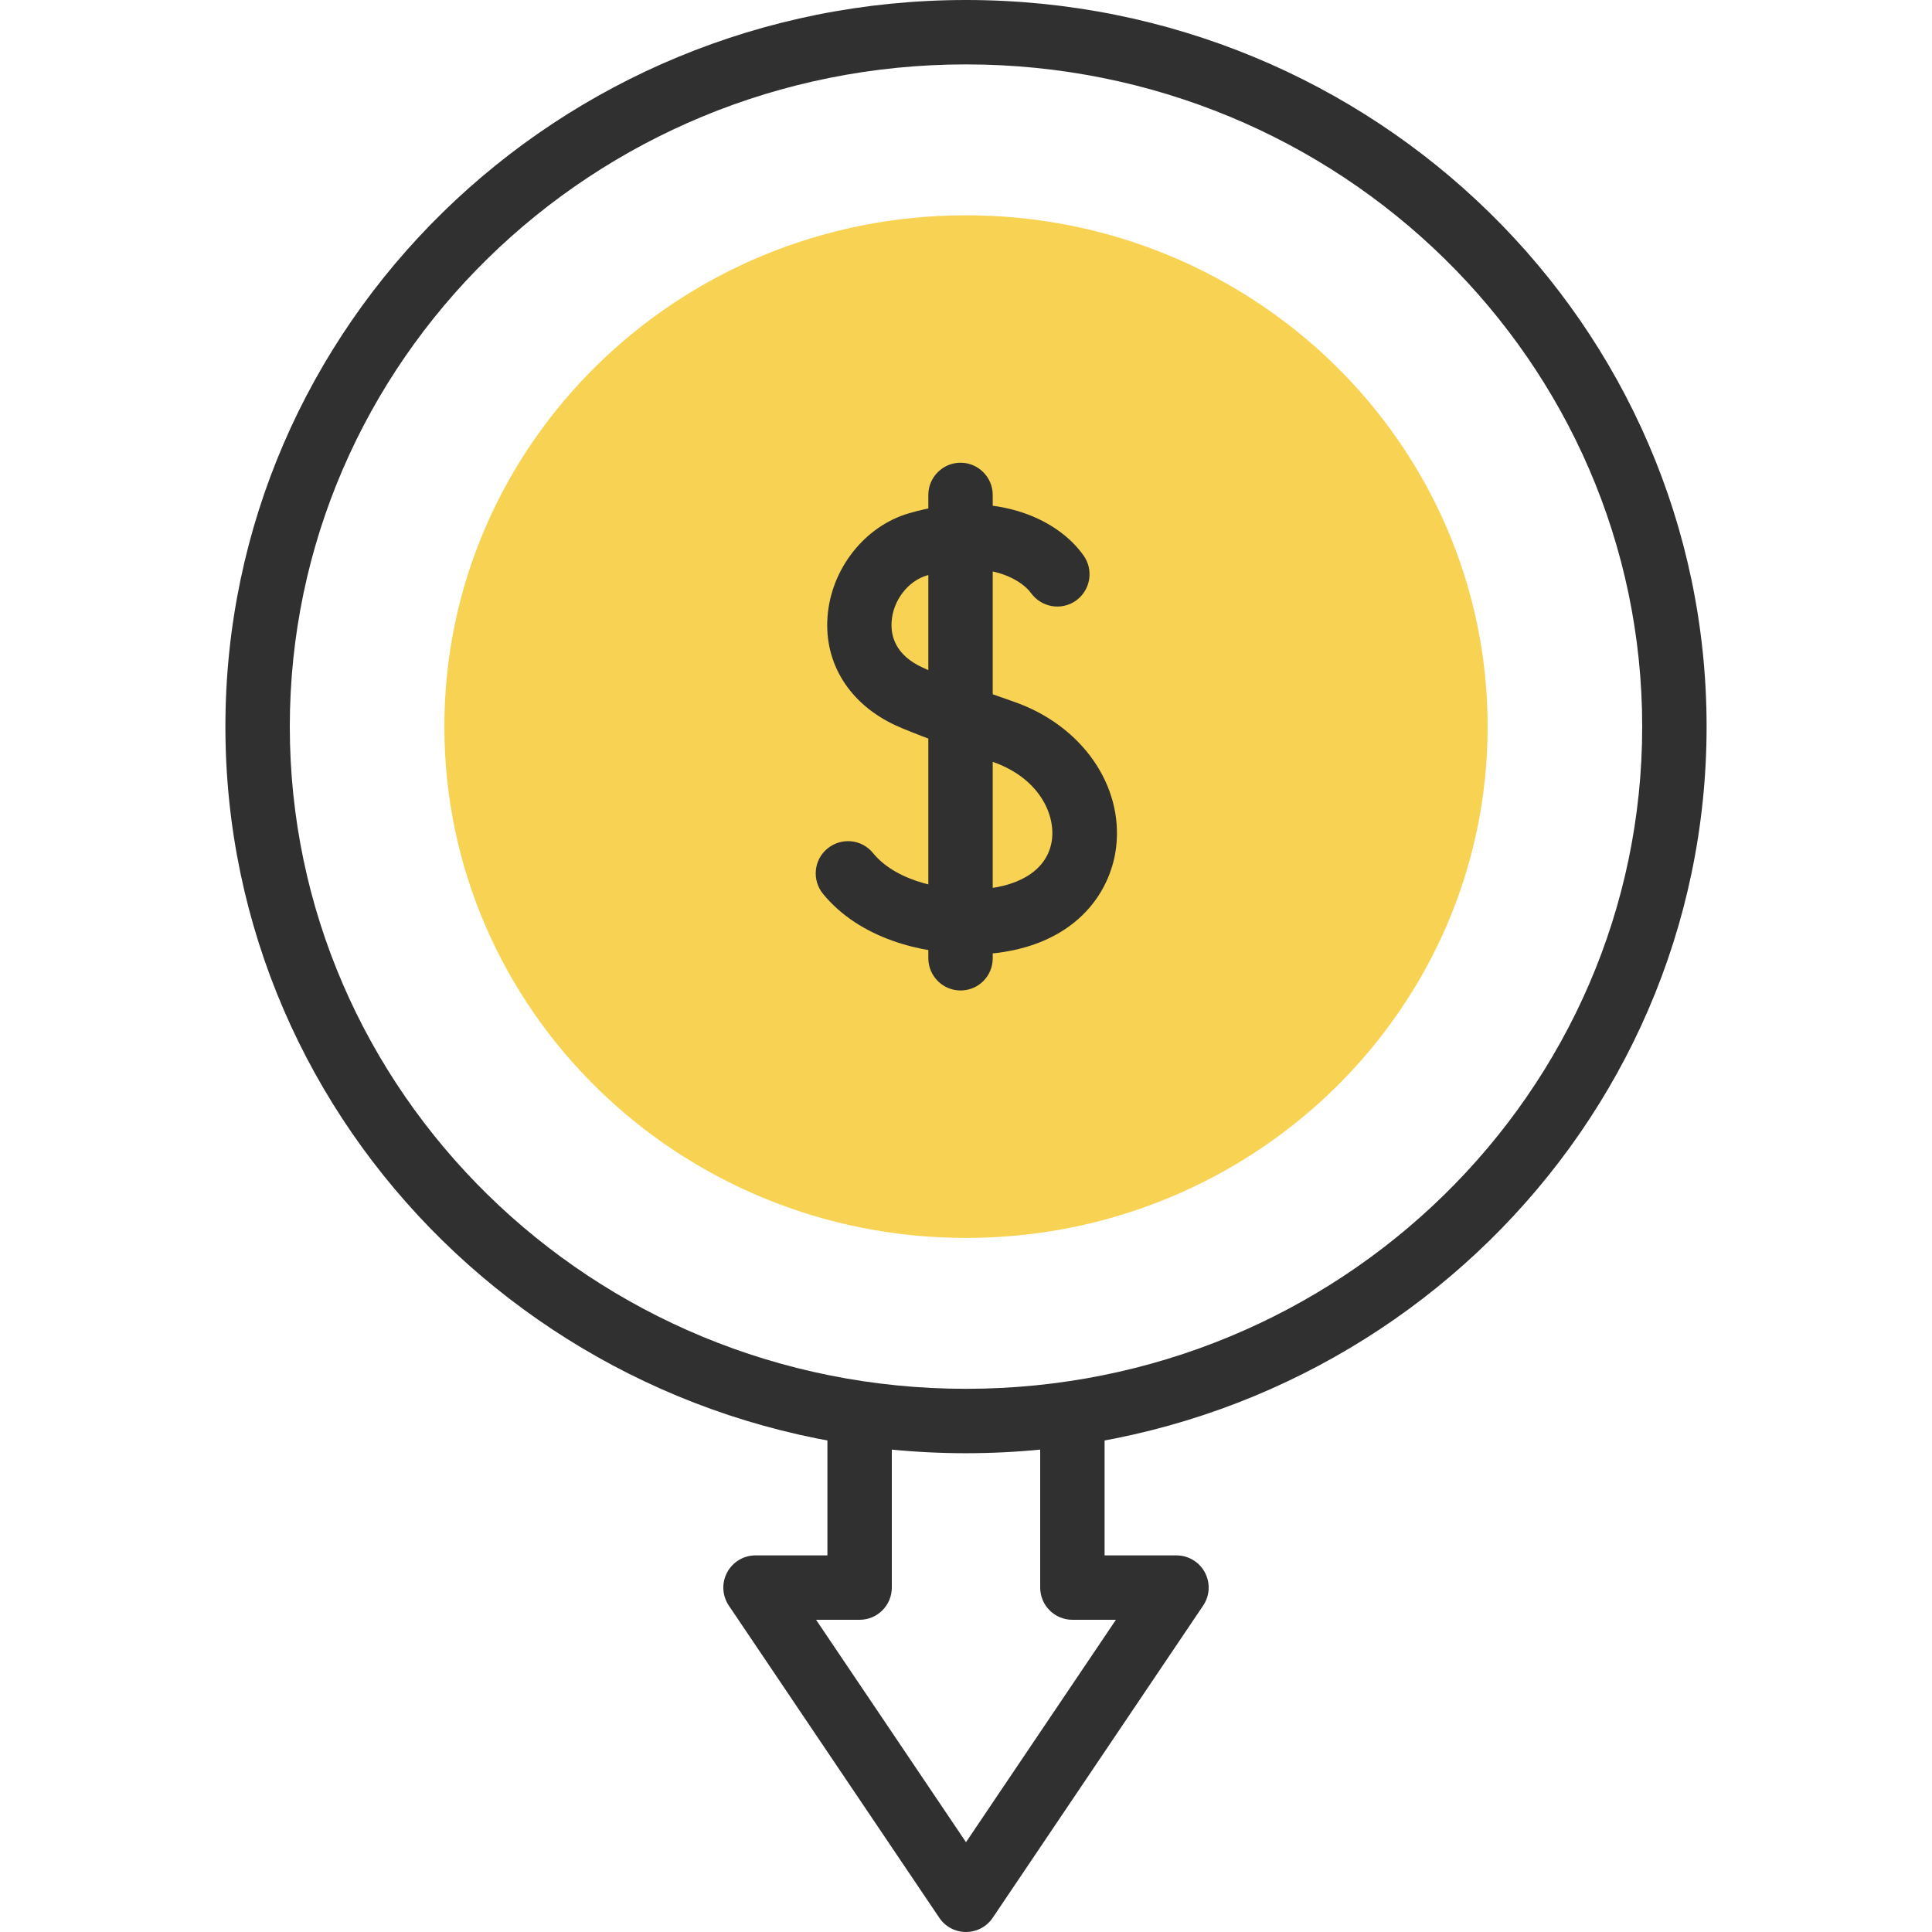
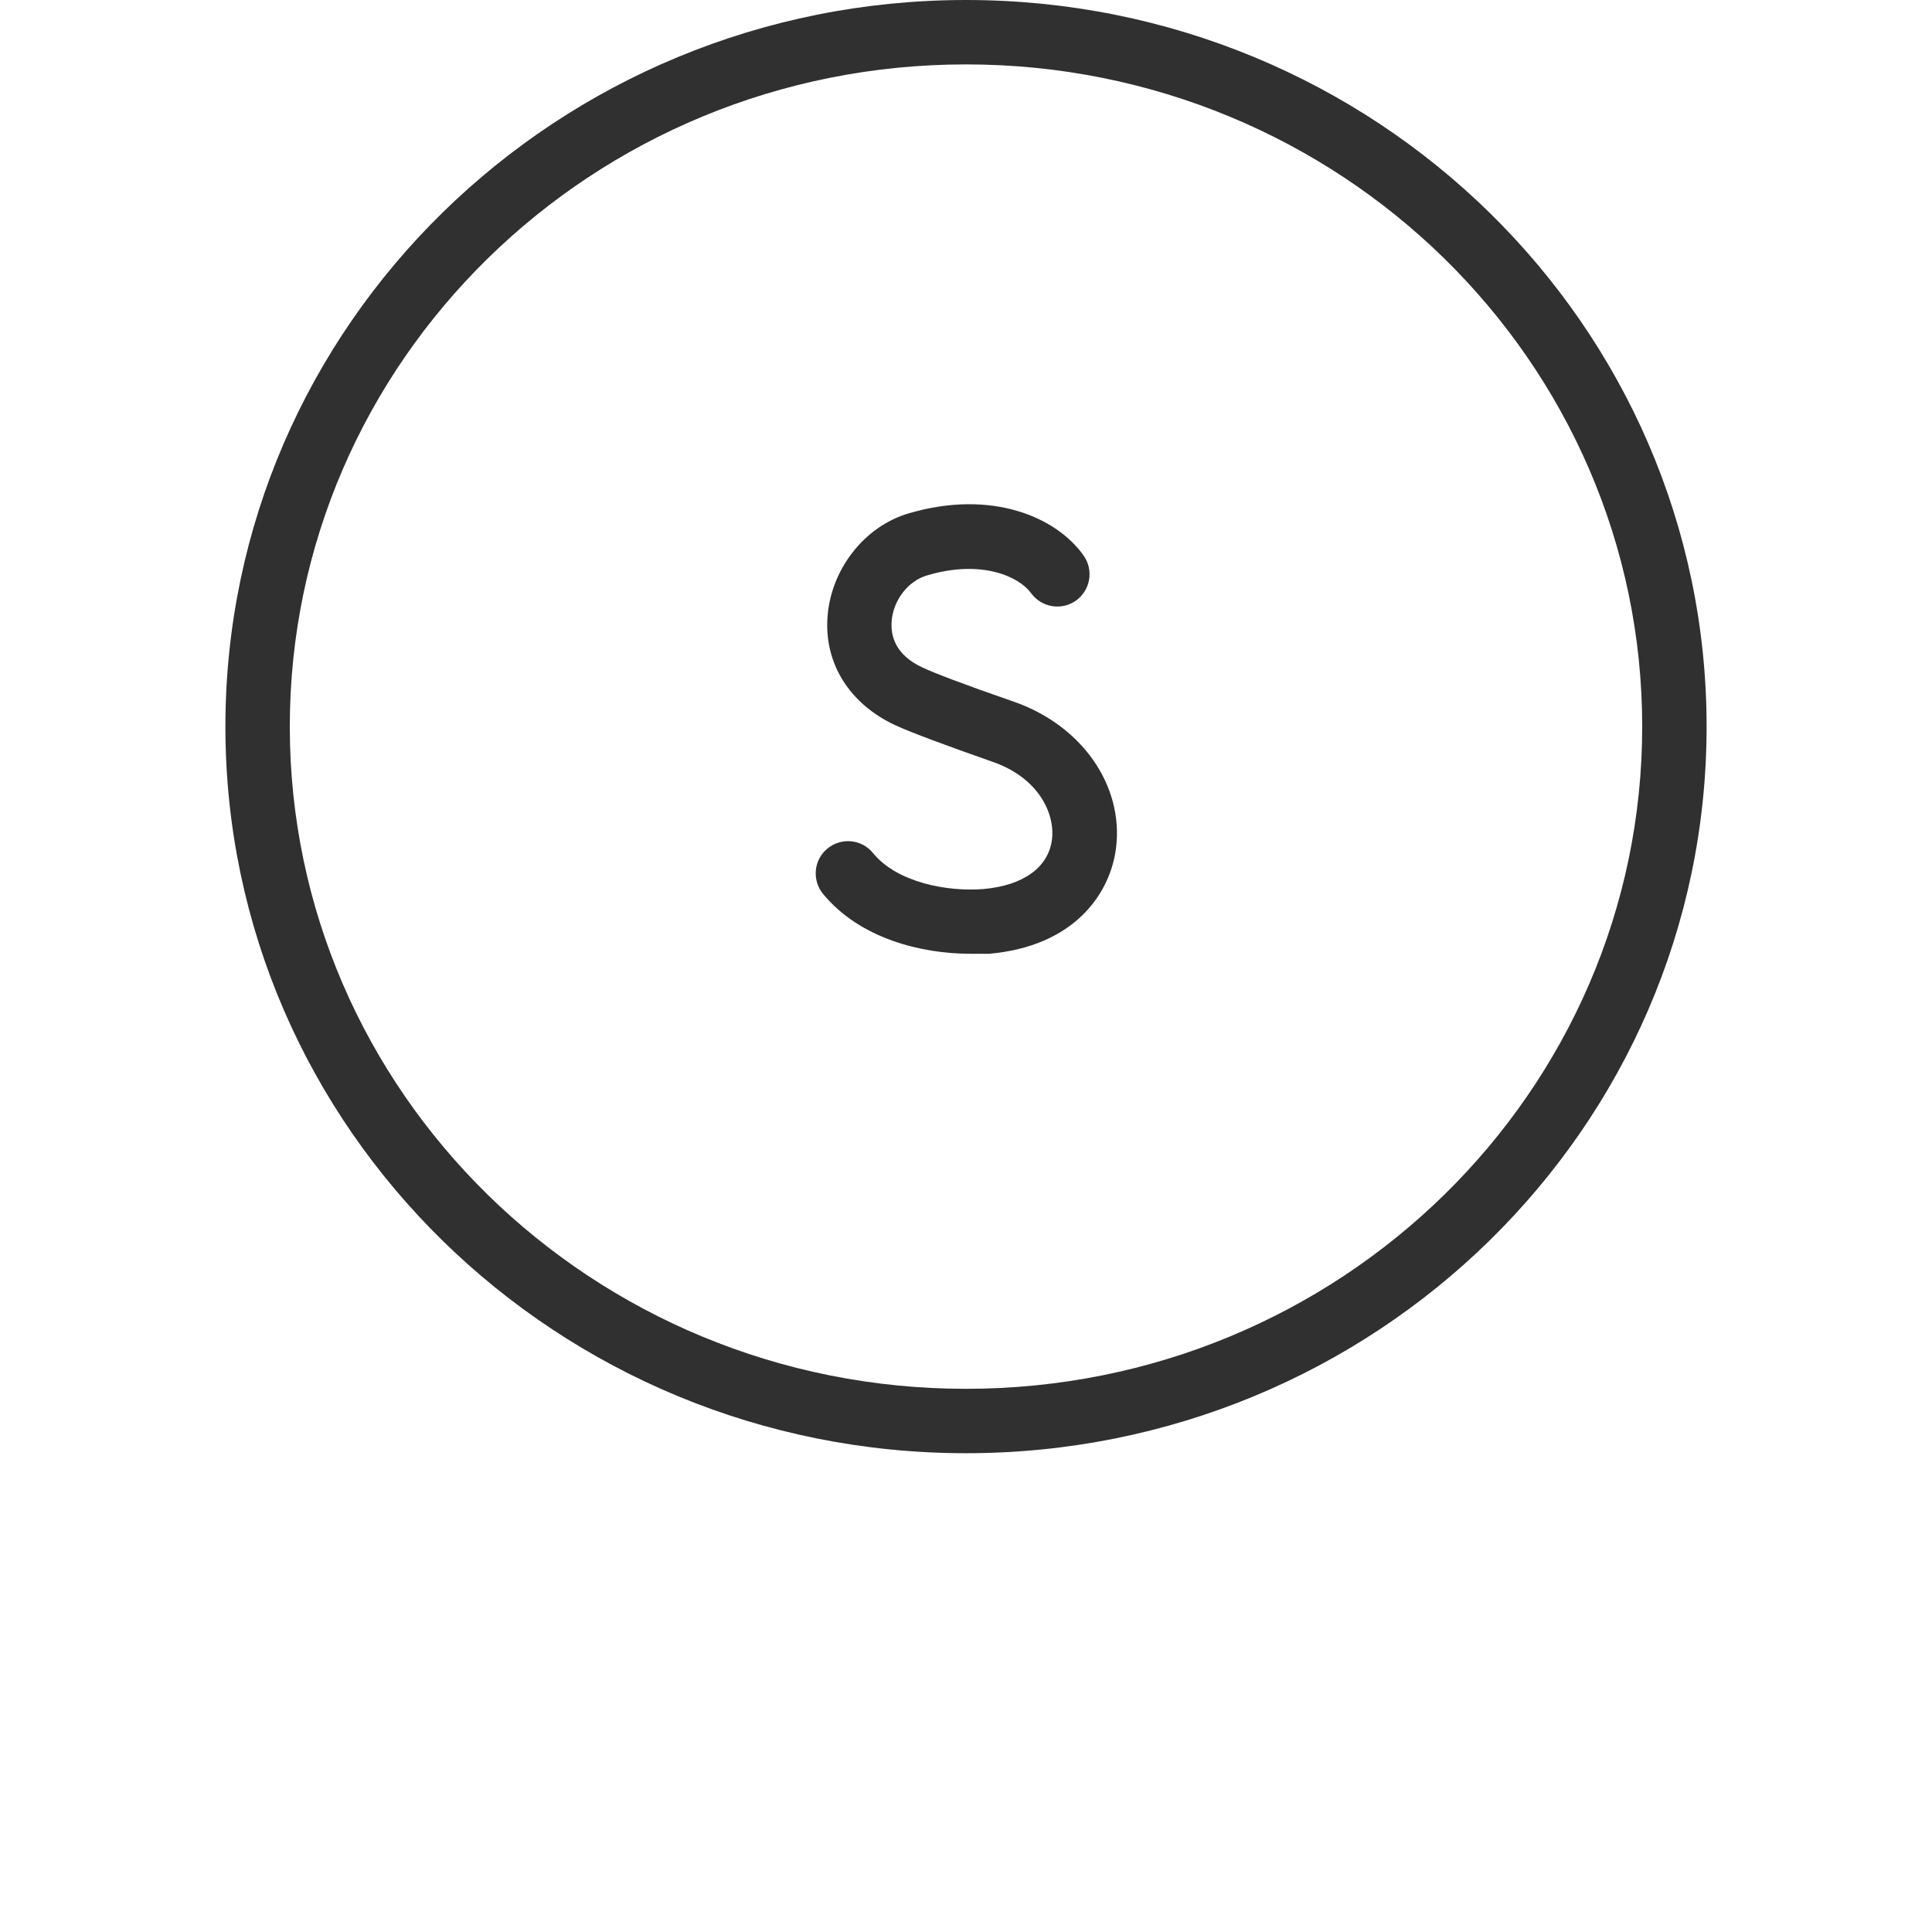
<svg xmlns="http://www.w3.org/2000/svg" width="60" height="60" viewBox="0 0 60 60" fill="none">
-   <path fill-rule="evenodd" clip-rule="evenodd" d="M30 60C30.332 60 30.643 59.835 30.829 59.559L37.365 49.863C37.572 49.556 37.593 49.161 37.419 48.834C37.245 48.508 36.906 48.304 36.536 48.304H34.304V44.062C34.304 43.509 33.856 43.062 33.304 43.062C32.752 43.062 32.304 43.509 32.304 44.062V49.304C32.304 49.856 32.752 50.304 33.304 50.304H34.656L30 57.211L25.344 50.304H26.696C27.248 50.304 27.696 49.856 27.696 49.304V44.062C27.696 43.509 27.248 43.062 26.696 43.062C26.143 43.062 25.696 43.509 25.696 44.062V48.304H23.464C23.094 48.304 22.755 48.508 22.581 48.834C22.407 49.16 22.428 49.556 22.634 49.863L29.171 59.559C29.357 59.835 29.667 60 30 60Z" fill="#303030" />
  <path fill-rule="evenodd" clip-rule="evenodd" d="M7 22.566C7 35.047 17.316 45.131 30 45.131C42.684 45.131 53 35.047 53 22.566C53 10.085 42.684 0 30 0C17.316 0 7 10.085 7 22.566ZM30 43.131C18.383 43.131 9 33.905 9 22.566C9 11.226 18.383 2 30 2C41.617 2 51 11.226 51 22.566C51 33.905 41.617 43.131 30 43.131Z" fill="#303030" />
-   <path d="M46.2 22.566C46.2 31.336 38.947 38.445 30 38.445C21.053 38.445 13.8 31.336 13.8 22.566C13.8 13.795 21.053 6.686 30 6.686C38.947 6.686 46.2 13.795 46.2 22.566Z" fill="#F8D353" />
  <path d="M30.13 29.62C28.62 29.62 26.7 29.15 25.56 27.76C25.21 27.33 25.27 26.7 25.7 26.35C26.13 26 26.76 26.06 27.11 26.49C27.85 27.4 29.4 27.7 30.54 27.61C31.78 27.5 32.56 26.94 32.67 26.07C32.77 25.25 32.24 24.15 30.83 23.66C29.43 23.17 28.3 22.75 27.82 22.53C26.39 21.87 25.59 20.61 25.7 19.15C25.81 17.67 26.85 16.34 28.23 15.94C30.79 15.19 32.8 16.05 33.65 17.25C33.97 17.7 33.87 18.32 33.42 18.65C32.97 18.97 32.35 18.87 32.02 18.42C31.66 17.92 30.5 17.36 28.79 17.87C28.2 18.04 27.73 18.65 27.69 19.31C27.66 19.74 27.8 20.34 28.65 20.73C28.96 20.88 29.89 21.24 31.48 21.79C33.59 22.52 34.9 24.39 34.66 26.33C34.48 27.77 33.35 29.39 30.72 29.62C30.52 29.62 30.33 29.62 30.13 29.62Z" fill="#303030" />
-   <path d="M29.83 30.76C29.28 30.76 28.83 30.31 28.83 29.76V15.37C28.83 14.82 29.28 14.37 29.83 14.37C30.38 14.37 30.83 14.82 30.83 15.37V29.76C30.83 30.31 30.39 30.76 29.83 30.76Z" fill="#303030" />
</svg>